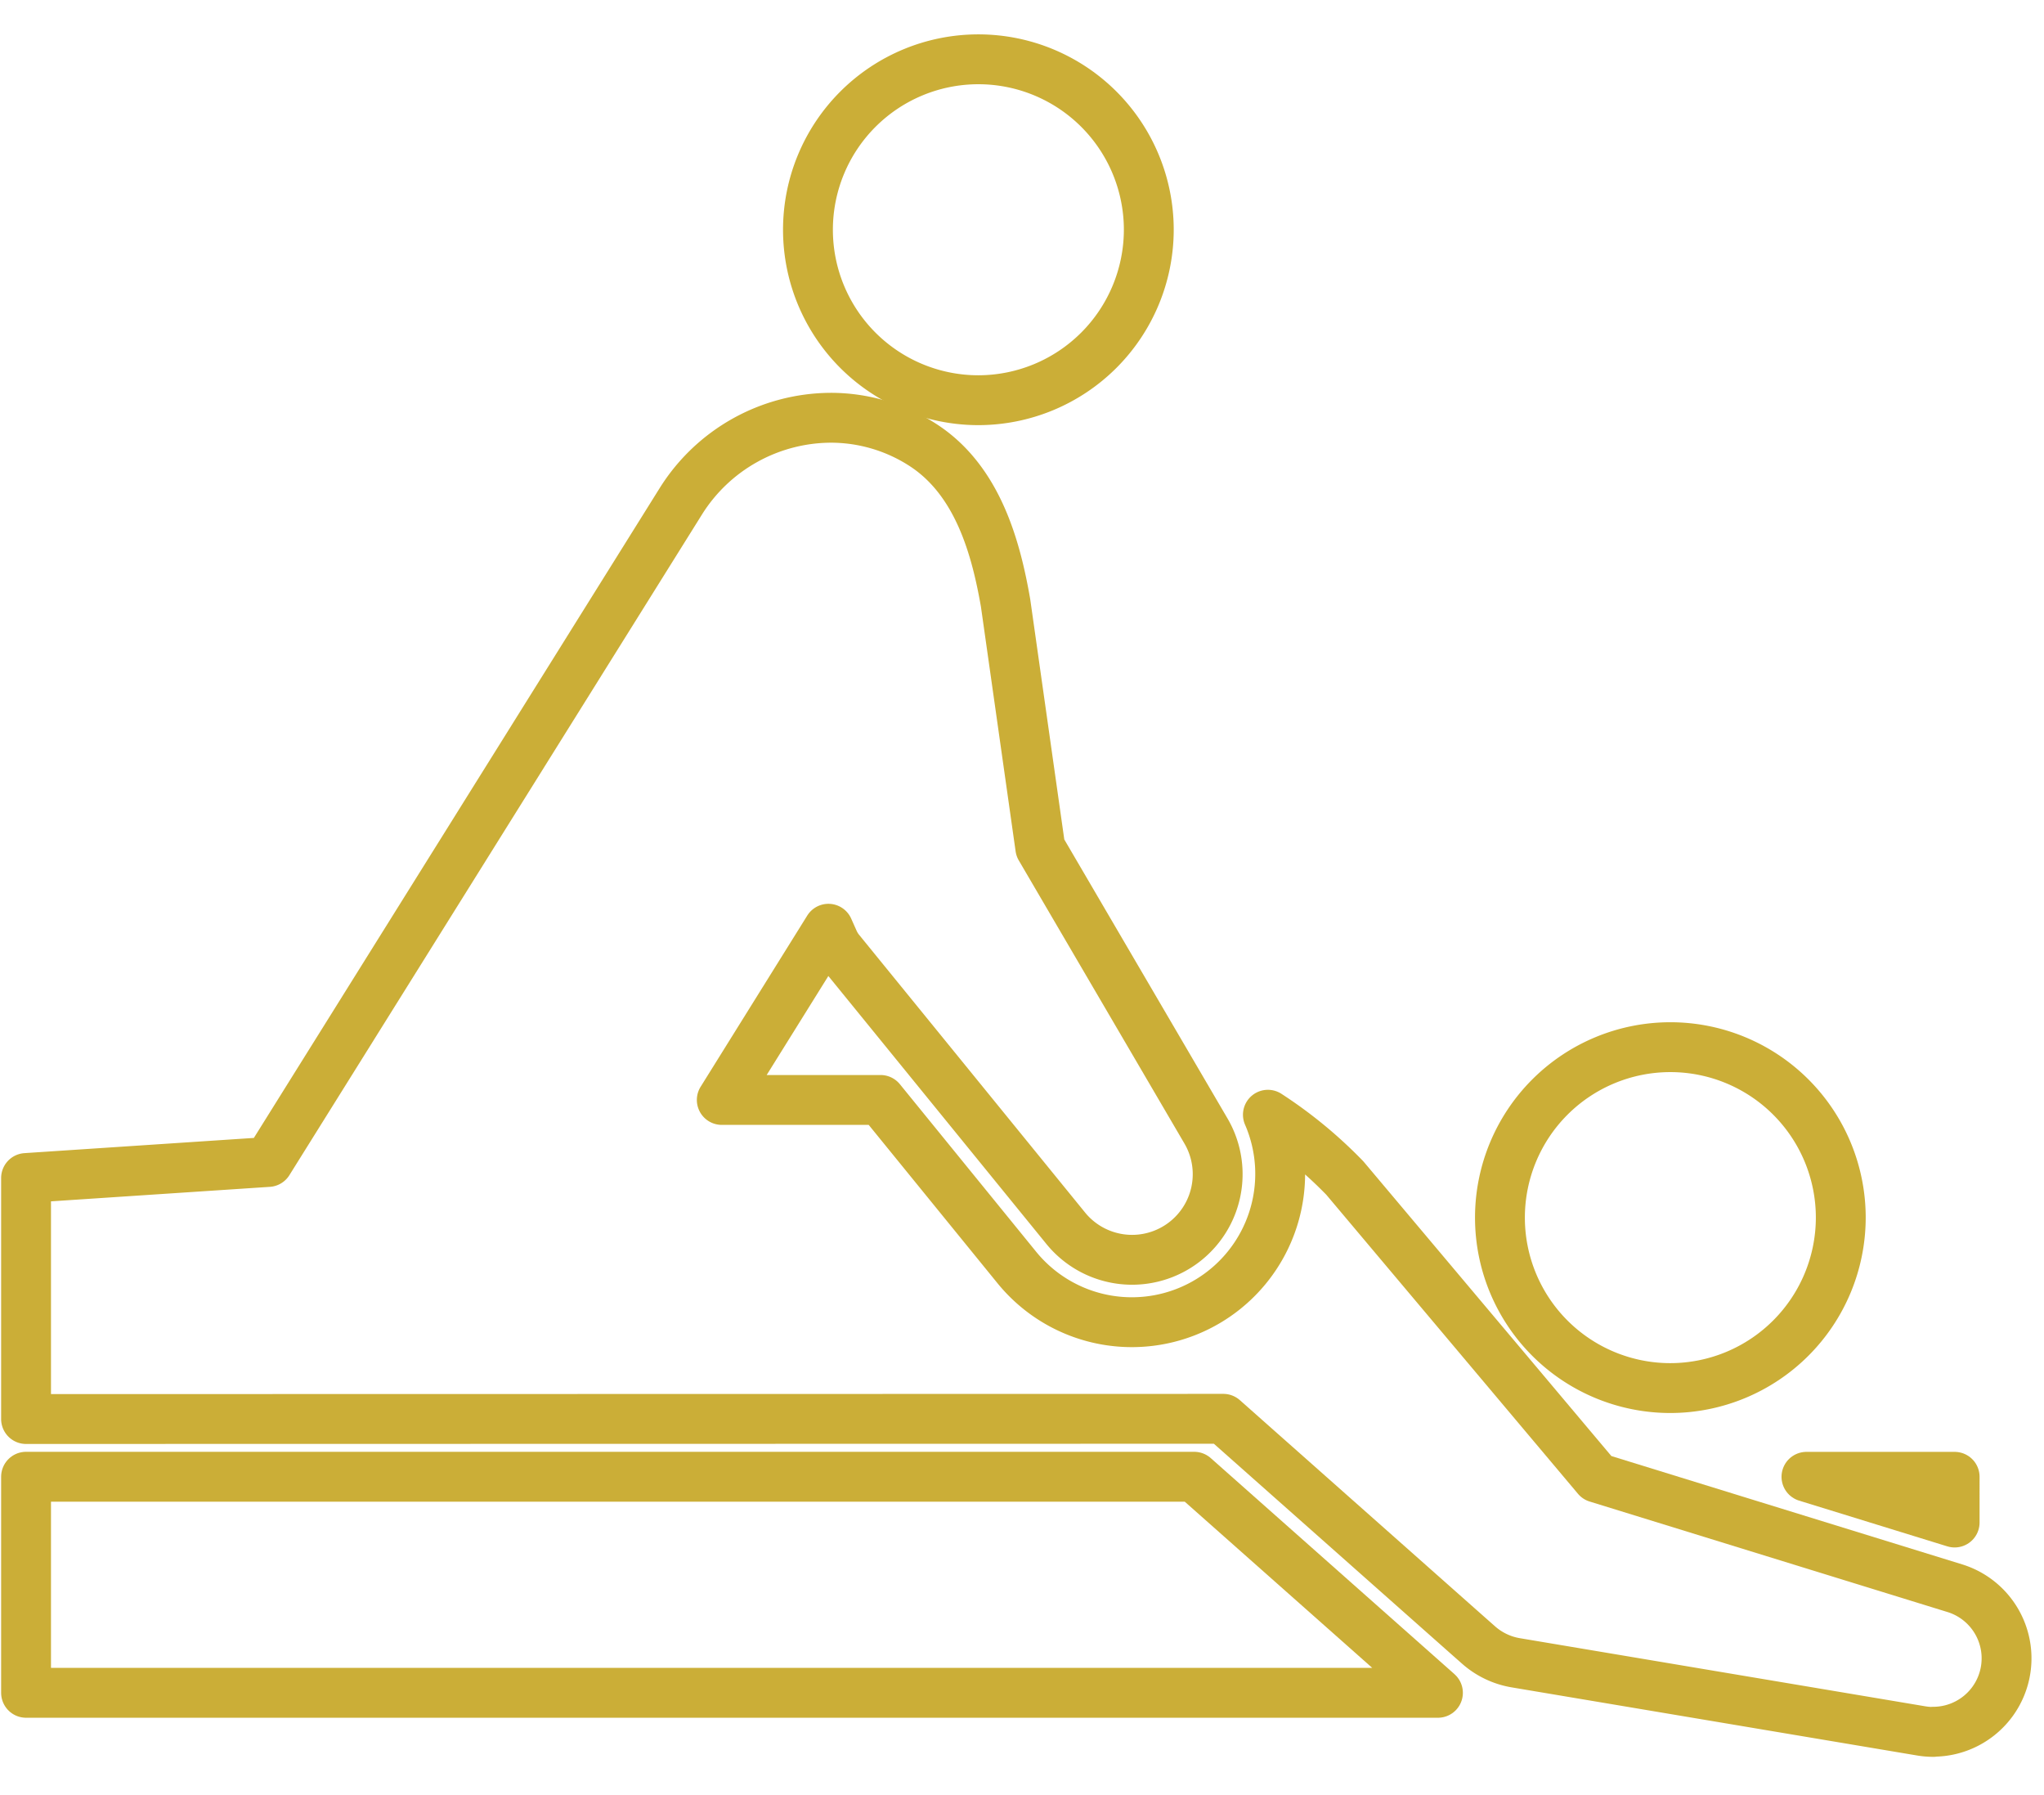
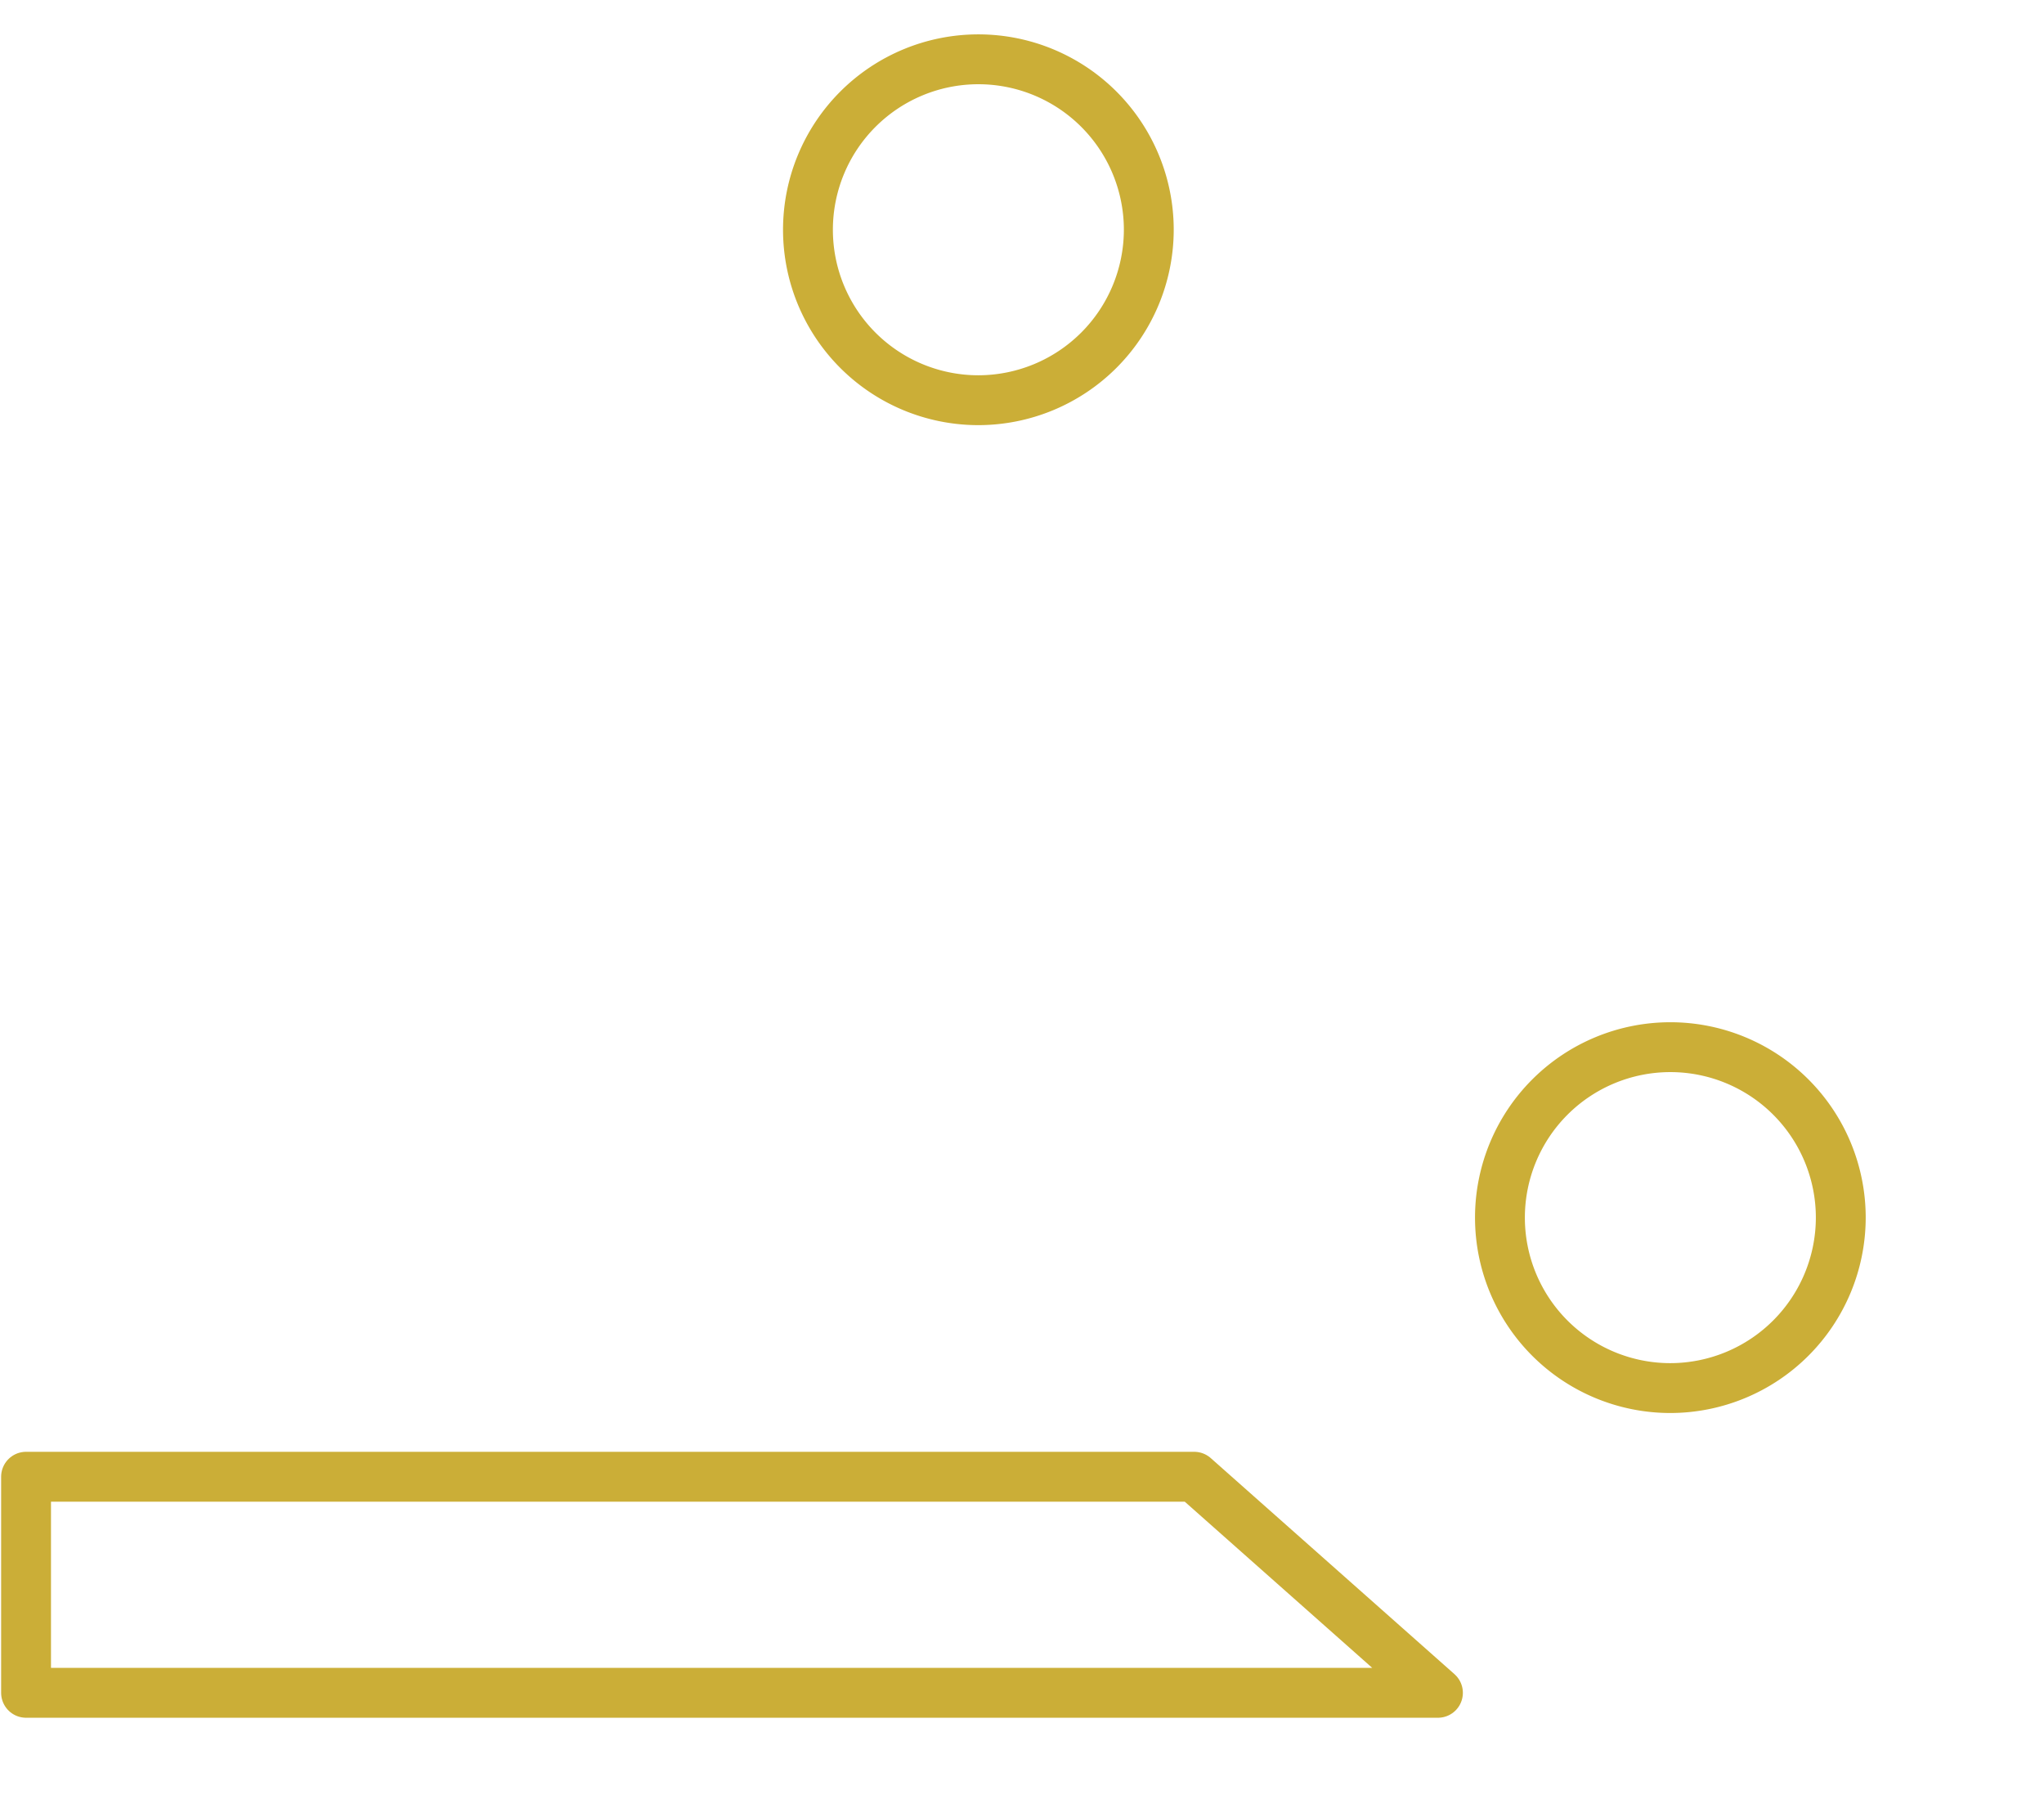
<svg xmlns="http://www.w3.org/2000/svg" width="123" height="108" viewBox="0 0 123 108">
  <defs>
    <clipPath id="clip-path">
      <rect id="長方形_1712" data-name="長方形 1712" width="123" height="108" transform="translate(235 1903)" fill="#fff" stroke="#707070" stroke-width="1" />
    </clipPath>
    <clipPath id="clip-path-2">
      <rect id="長方形_891" data-name="長方形 891" width="122.325" height="103.763" fill="none" stroke="#cbae37" stroke-width="3" />
    </clipPath>
  </defs>
  <g id="feature_icon05" transform="translate(-235 -1903)" clip-path="url(#clip-path)">
    <g id="icon" transform="translate(235 1905)">
      <g id="グループ_524" data-name="グループ 524" clip-path="url(#clip-path-2)">
        <path id="パス_263" data-name="パス 263" d="M441.916,312.245a10.255,10.255,0,1,1,10.255-10.255A10.267,10.267,0,0,1,441.916,312.245Z" transform="translate(-341.4 -230.733)" fill="none" stroke="#cbae37" stroke-linejoin="round" stroke-width="3" />
        <path id="パス_264" data-name="パス 264" d="M242.774,28.01a10.255,10.255,0,1,1,10.255-10.255A10.266,10.266,0,0,1,242.774,28.01Z" transform="translate(-183.899 -5.932)" fill="none" stroke="#cbae37" stroke-linejoin="round" stroke-width="3" />
        <path id="パス_265" data-name="パス 265" d="M7.5,428.345v-13H77.794l14.668,13Z" transform="translate(-5.932 -328.499)" fill="none" stroke="#cbae37" stroke-linejoin="round" stroke-width="3" />
-         <path id="パス_266" data-name="パス 266" d="M519.867,415.349h8.918V418.1Z" transform="translate(-411.162 -328.499)" fill="none" stroke="#cbae37" stroke-linejoin="round" stroke-width="3" />
-         <path id="パス_267" data-name="パス 267" d="M122.273,189.7a4.406,4.406,0,0,1-.732-.061L97.15,185.542a4.5,4.5,0,0,1-2.234-1.061l-.7-.618-14.669-13L7.5,170.876v-14.5l14.574-.966,24.832-39.755a10.7,10.7,0,0,1,9.01-5.019,10.218,10.218,0,0,1,5.544,1.63c3.317,2.136,4.405,6.2,4.983,9.508l2.09,14.736L78.5,153.542a5.15,5.15,0,0,1-8.439,5.853l-13.6-16.711a2.6,2.6,0,0,1-.355-.581l-.323-.724-6.417,10.3h9.554l8.209,10.09a8.925,8.925,0,0,0,15.1-9.2,26.647,26.647,0,0,1,4.631,3.81l15.175,18.028,21.529,6.647a4.416,4.416,0,0,1-1.3,8.636Z" transform="translate(-5.932 -87.502)" fill="none" stroke="#cbae37" stroke-linejoin="round" stroke-width="3" />
      </g>
    </g>
  </g>
</svg>